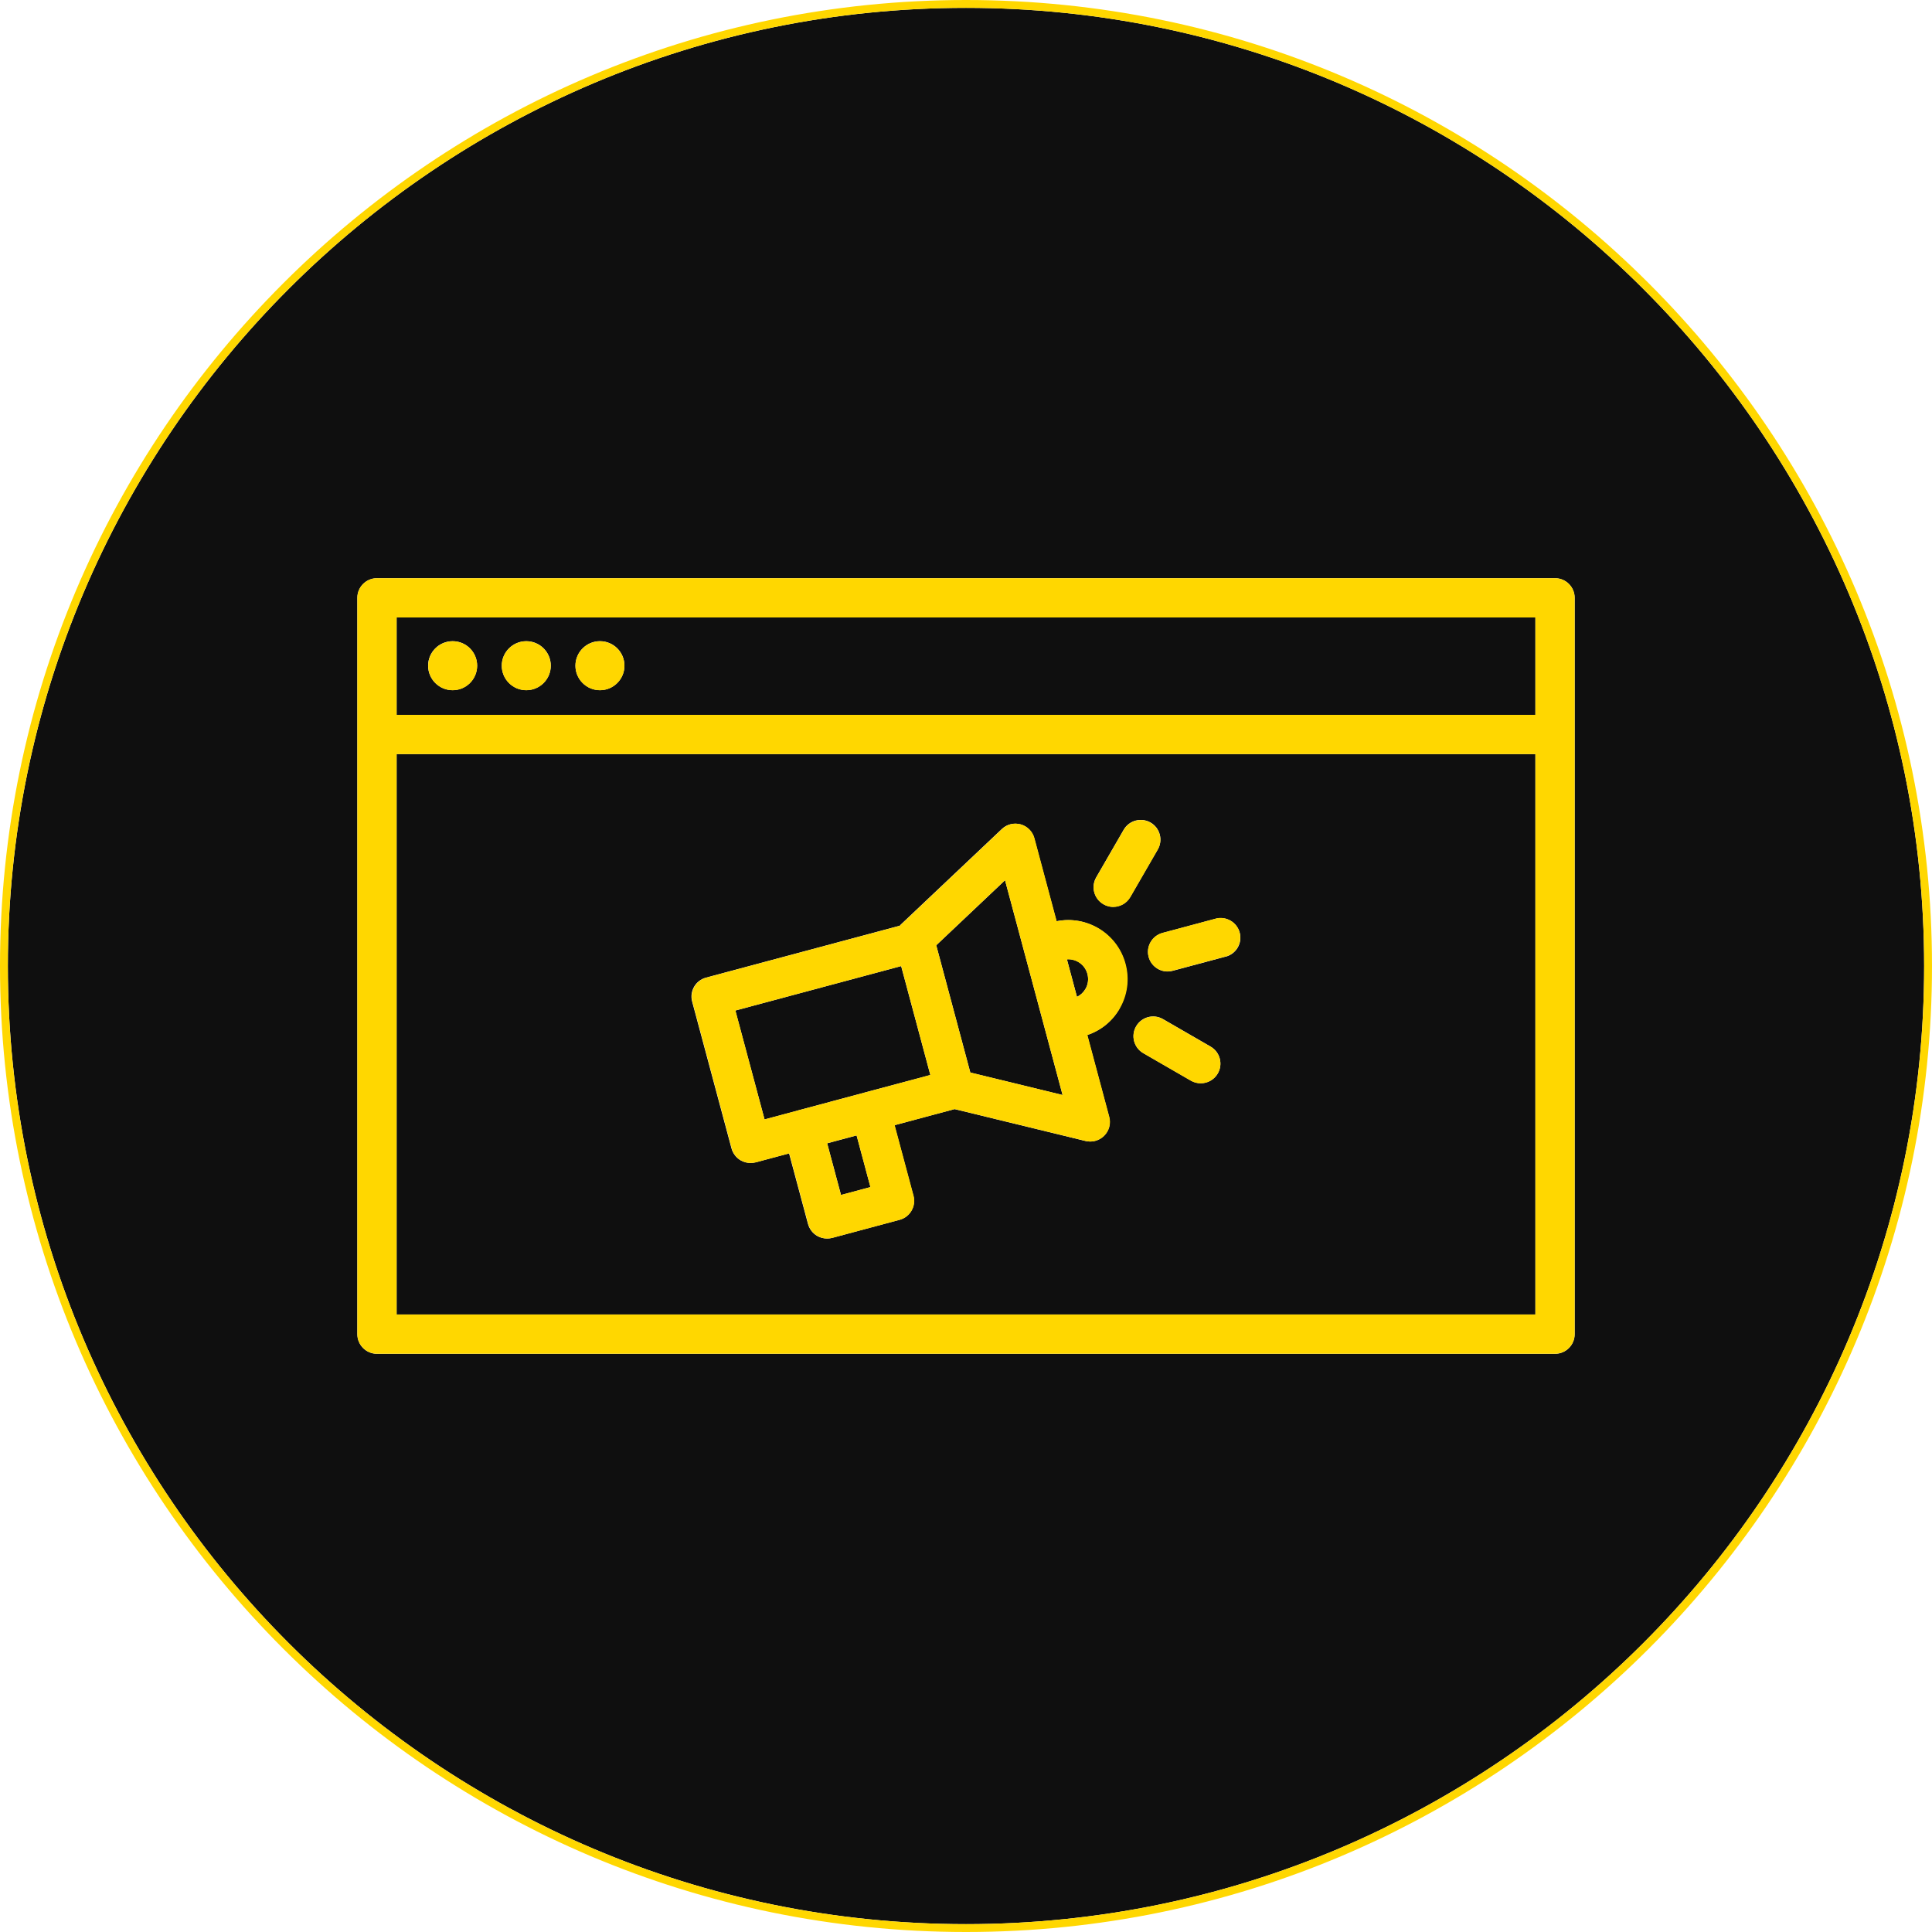
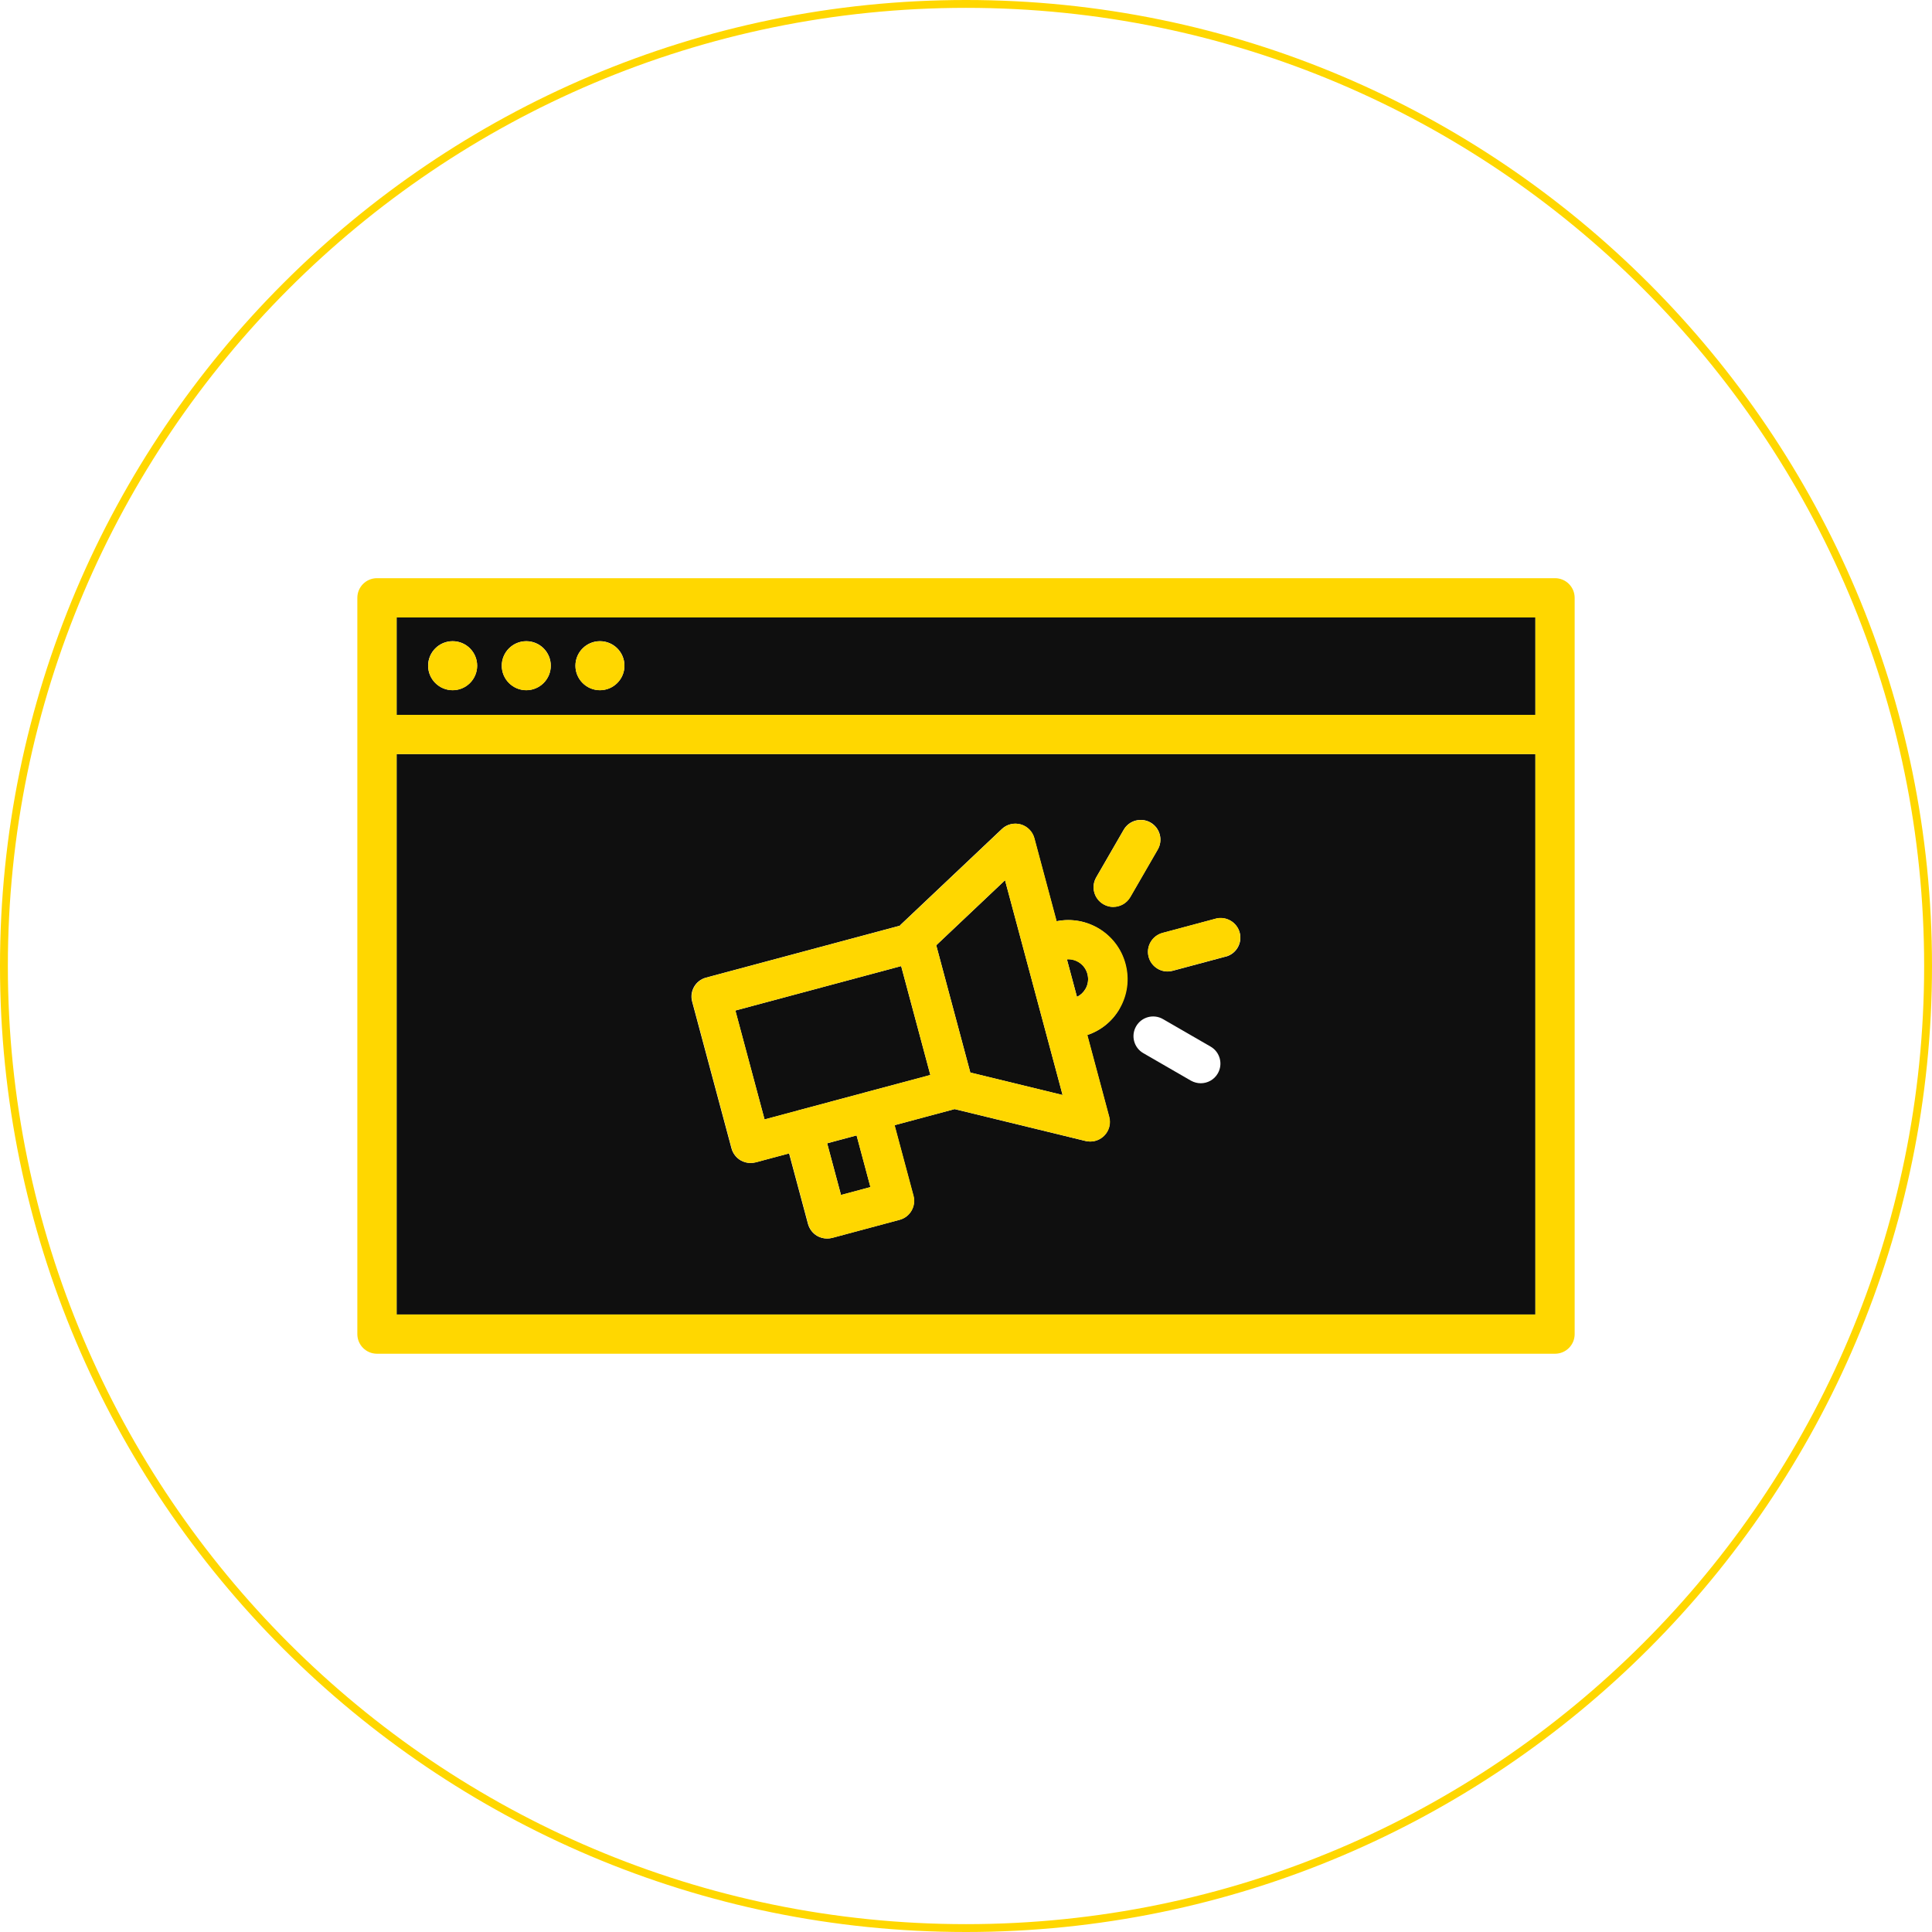
<svg xmlns="http://www.w3.org/2000/svg" id="Capa_2" data-name="Capa 2" viewBox="0 0 246 246">
  <defs>
    <style>
      .cls-1 {
        fill: gold;
      }

      .cls-2 {
        fill: #0f0f0f;
      }
    </style>
  </defs>
  <g id="Capa_11" data-name="Capa 11">
    <g>
      <rect class="cls-2" x="106.13" y="144.96" width="3.88" height="6.81" transform="translate(-34.73 33.05) rotate(-15.01)" />
      <path class="cls-2" d="M135.85,122.15l1.28,4.78c.45-.22,.82-.56,1.08-1.01,.34-.58,.43-1.26,.25-1.92-.32-1.19-1.43-1.95-2.61-1.86Z" />
      <polygon class="cls-2" points="119.21 120.36 123.55 136.57 135.3 139.43 127.97 112.08 119.21 120.36" />
      <polygon class="cls-2" points="101.61 141.39 110.19 139.09 110.19 139.09 118.46 136.88 114.74 123.01 93.63 128.67 97.35 142.54 101.6 141.4 101.61 141.39" />
-       <path class="cls-2" d="M123,1C55.73,1,1,55.73,1,123s54.73,122,122,122,122-54.73,122-122S190.27,1,123,1Zm77.5,168.88c0,1.38-1.12,2.5-2.5,2.5H48c-1.38,0-2.5-1.12-2.5-2.5V76.12c0-1.38,1.12-2.5,2.5-2.5H198c1.38,0,2.5,1.12,2.5,2.5v93.75Z" />
      <path class="cls-2" d="M195.5,91.02v-12.4H50.5v12.4H195.5Zm-119.11-9.38c1.73,0,3.12,1.4,3.12,3.12s-1.4,3.12-3.12,3.12-3.12-1.4-3.12-3.12,1.4-3.12,3.12-3.12Zm-9.38,0c1.73,0,3.12,1.4,3.12,3.12s-1.4,3.12-3.12,3.12-3.12-1.4-3.12-3.12,1.4-3.12,3.12-3.12Zm-9.38,0c1.73,0,3.12,1.4,3.12,3.12s-1.4,3.12-3.12,3.12-3.12-1.4-3.12-3.12,1.4-3.12,3.12-3.12Z" />
      <path class="cls-2" d="M50.5,96.02v71.35H195.5V96.02H50.5Zm92.04,32.41c-.92,1.6-2.37,2.77-4.11,3.36l2.79,10.42c.23,.85,0,1.76-.63,2.39-.48,.49-1.12,.75-1.79,.75-.2,0-.4-.02-.59-.07l-16.67-4.06-7.65,2.05,2.41,8.99c.36,1.33-.43,2.71-1.77,3.06l-8.58,2.3c-.21,.06-.43,.08-.65,.08-.44,0-.87-.11-1.25-.33-.57-.33-.99-.88-1.17-1.52l-2.41-8.99-4.26,1.14c-.21,.06-.43,.08-.65,.08-.44,0-.87-.11-1.25-.33-.57-.33-.99-.88-1.17-1.52l-5.01-18.69c-.36-1.33,.43-2.71,1.77-3.06l24.67-6.61s.06-.09,.1-.12l12.89-12.19c.64-.61,1.55-.83,2.4-.59,.85,.24,1.51,.91,1.73,1.76l2.83,10.57c3.86-.77,7.71,1.57,8.74,5.42,.52,1.94,.25,3.97-.75,5.71Zm-.79-12.96c-.42,0-.85-.11-1.25-.34-1.2-.69-1.61-2.22-.92-3.42l3.5-6.06c.69-1.2,2.22-1.6,3.42-.92,1.2,.69,1.61,2.22,.92,3.42l-3.5,6.06c-.46,.8-1.3,1.25-2.17,1.25Zm13.31,21.21c-.46,.8-1.3,1.25-2.17,1.25-.42,0-.85-.11-1.25-.33l-6.06-3.5c-1.2-.69-1.61-2.22-.92-3.42s2.22-1.61,3.42-.92l6.06,3.5c1.2,.69,1.61,2.22,.92,3.42Zm1.02-14.88l-6.76,1.81c-.22,.06-.43,.09-.65,.09-1.1,0-2.11-.74-2.41-1.85-.36-1.33,.43-2.7,1.77-3.06l6.76-1.81c1.33-.35,2.7,.43,3.06,1.77,.36,1.33-.43,2.7-1.77,3.06Z" />
      <path class="cls-1" d="M123,0C55.18,0,0,55.18,0,123s55.18,123,123,123,123-55.18,123-123S190.82,0,123,0Zm0,245C55.73,245,1,190.27,1,123S55.73,1,123,1s122,54.73,122,122-54.73,122-122,122Z" />
      <path class="cls-1" d="M198,73.62H48c-1.38,0-2.5,1.12-2.5,2.5v93.75c0,1.38,1.12,2.5,2.5,2.5H198c1.38,0,2.5-1.12,2.5-2.5V76.12c0-1.38-1.12-2.5-2.5-2.5Zm-2.5,5v12.4H50.5v-12.4H195.5ZM50.5,167.38V96.02H195.5v71.35H50.5Z" />
      <circle class="cls-1" cx="57.64" cy="84.77" r="3.12" />
      <circle class="cls-1" cx="67.01" cy="84.77" r="3.12" />
      <circle class="cls-1" cx="76.39" cy="84.77" r="3.12" />
      <path class="cls-1" d="M134.55,117.3l-2.83-10.57c-.23-.85-.89-1.52-1.73-1.76-.85-.24-1.76-.02-2.4,.59l-12.89,12.19s-.06,.08-.1,.12l-24.67,6.61c-1.33,.36-2.12,1.73-1.77,3.06l5.01,18.69c.17,.64,.59,1.19,1.17,1.52,.38,.22,.81,.33,1.25,.33,.22,0,.43-.03,.65-.08l4.26-1.14,2.41,8.99c.17,.64,.59,1.19,1.17,1.52,.38,.22,.81,.33,1.25,.33,.22,0,.43-.03,.65-.08l8.58-2.3c1.33-.36,2.12-1.73,1.77-3.06l-2.41-8.99,7.65-2.05,16.67,4.06c.2,.05,.39,.07,.59,.07,.67,0,1.31-.27,1.79-.75,.62-.63,.86-1.54,.63-2.39l-2.79-10.42c1.74-.58,3.19-1.76,4.11-3.36,1.01-1.74,1.27-3.77,.75-5.71-1.03-3.85-4.89-6.2-8.74-5.42Zm-40.91,11.37l21.11-5.66,3.71,13.86-8.27,2.22s0,0,0,0l-8.58,2.3s0,0-.01,0l-4.25,1.14-3.71-13.87Zm17.19,22.48l-3.75,1-1.76-6.58,3.75-1,1.76,6.58Zm12.72-14.58l-4.34-16.21,8.76-8.29,7.33,27.35-11.75-2.86Zm14.66-10.64c-.26,.44-.63,.79-1.08,1.01l-1.28-4.78c1.18-.08,2.3,.68,2.61,1.86,.17,.65,.09,1.33-.25,1.92Z" />
      <path class="cls-1" d="M146.5,104.75c-1.19-.69-2.72-.28-3.42,.92l-3.5,6.06c-.69,1.2-.28,2.72,.92,3.42,.39,.23,.82,.34,1.25,.34,.86,0,1.7-.45,2.17-1.25l3.5-6.06c.69-1.2,.28-2.72-.92-3.42Z" />
      <path class="cls-1" d="M154.78,116.97l-6.76,1.81c-1.33,.36-2.13,1.73-1.77,3.06,.3,1.12,1.31,1.85,2.41,1.85,.21,0,.43-.03,.65-.09l6.76-1.81c1.33-.36,2.13-1.73,1.77-3.06-.36-1.33-1.74-2.12-3.06-1.77Z" />
-       <path class="cls-1" d="M154.14,133.27l-6.06-3.5c-1.19-.69-2.72-.28-3.42,.92s-.28,2.72,.92,3.42l6.06,3.5c.39,.23,.82,.33,1.25,.33,.86,0,1.7-.45,2.17-1.25,.69-1.2,.28-2.72-.92-3.42Z" />
    </g>
  </g>
</svg>